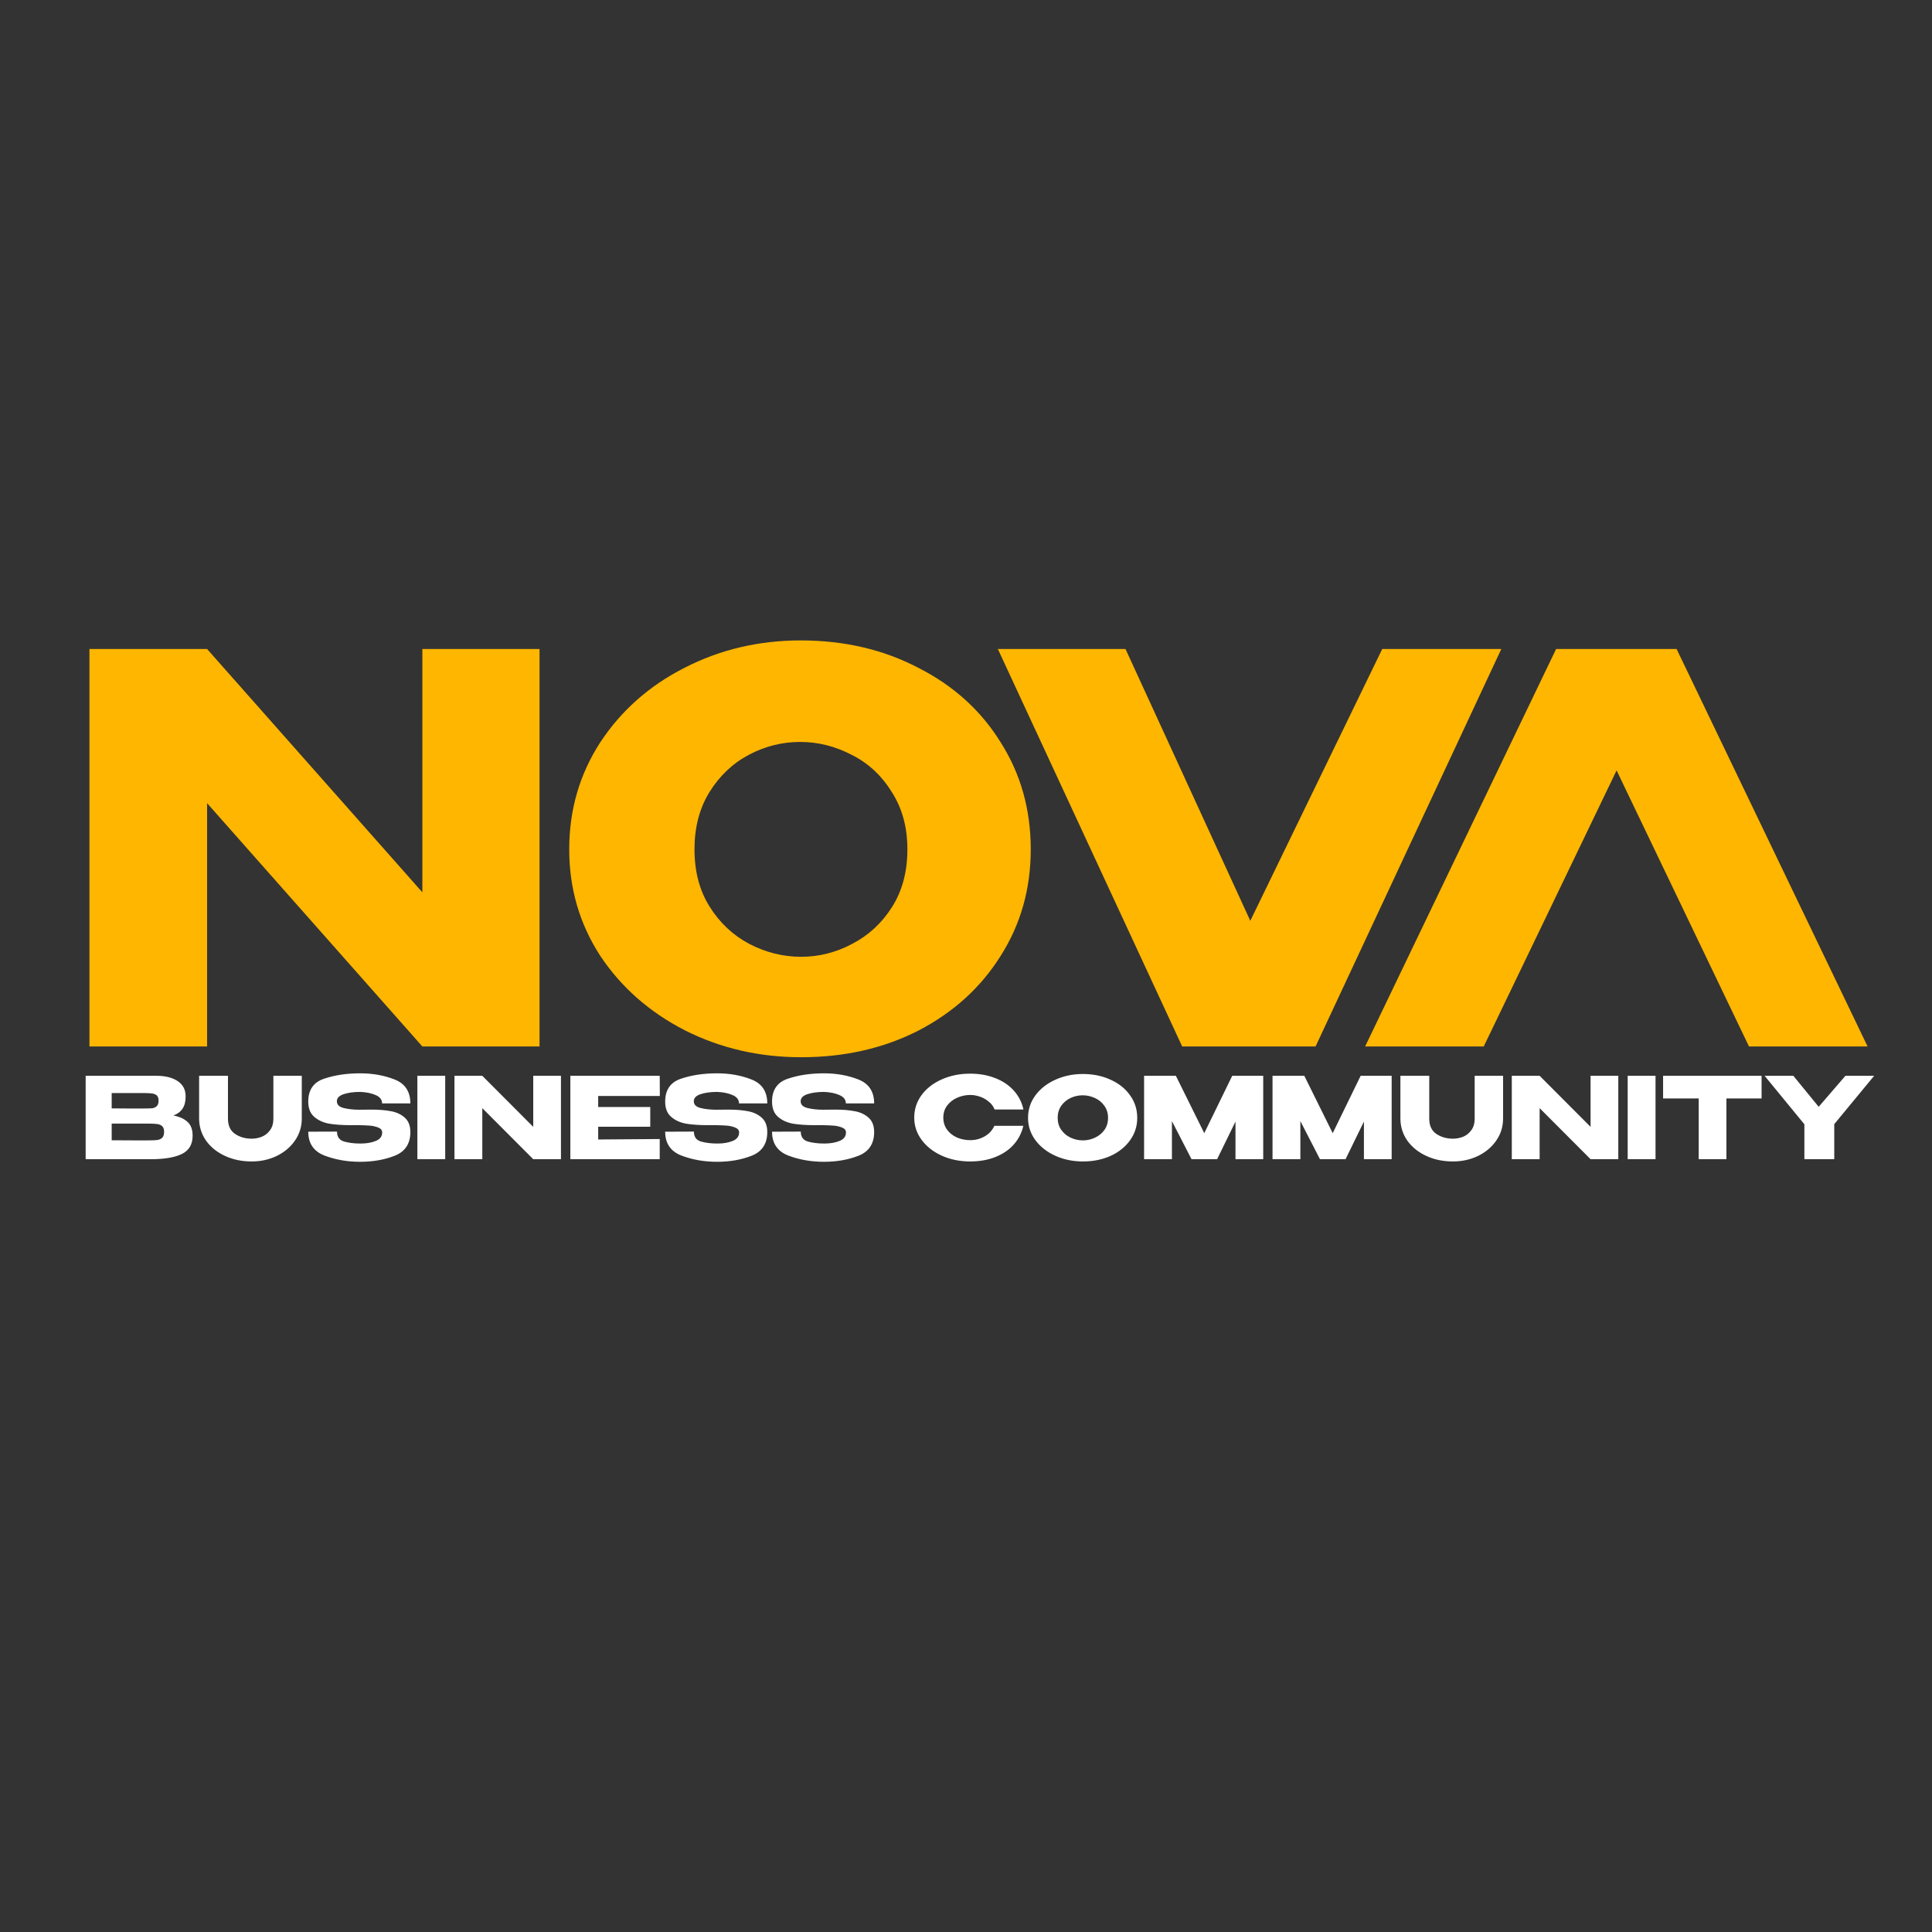
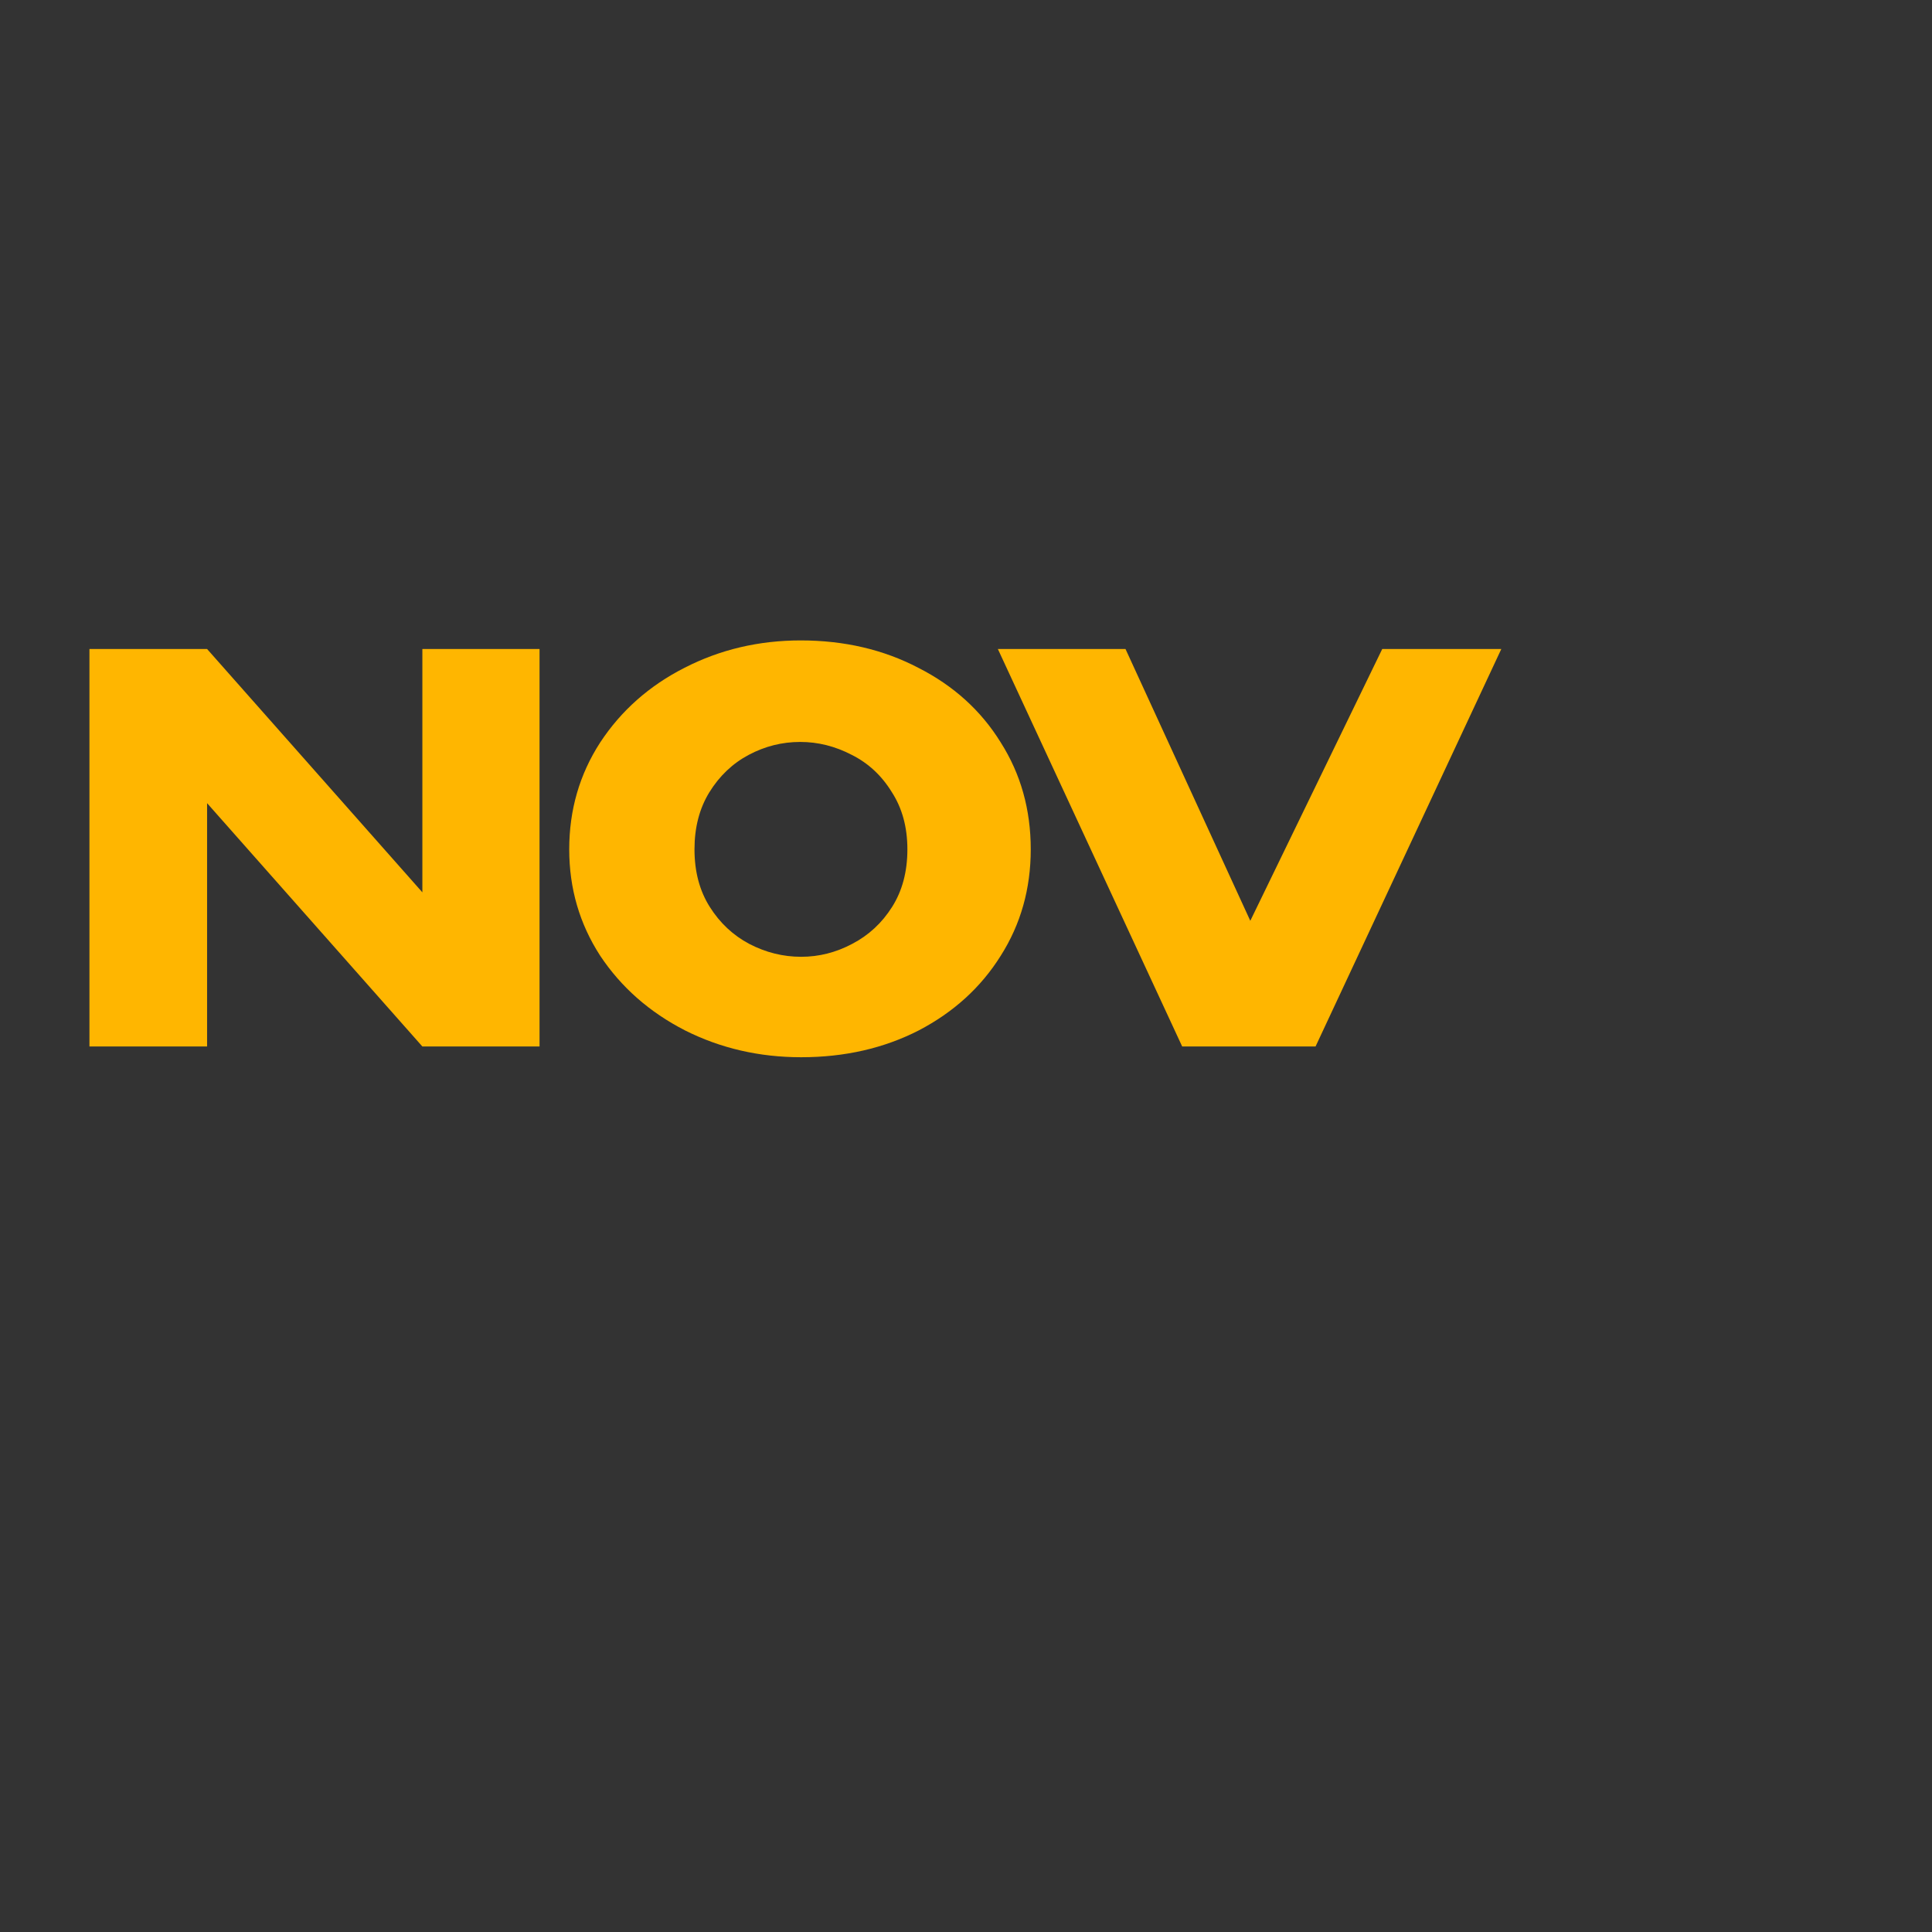
<svg xmlns="http://www.w3.org/2000/svg" width="1080" height="1080" viewBox="0 0 1080 1080" fill="none">
  <rect x="0" y="0" width="1080" height="1080" fill="#333333" stroke="none" />
-   <path d="M96.959 623.556C100.487 624.27 103.154 625.509 104.96 627.273C106.766 628.995 107.669 631.473 107.669 634.707V634.959C107.669 639.705 105.695 643.065 101.747 645.039C97.841 646.971 92.213 647.958 84.863 648H84.737H82.28H47.882V601.38H87.761C92.633 601.422 96.518 602.43 99.416 604.404C102.314 606.378 103.763 609.171 103.763 612.783V613.035C103.763 615.765 103.196 617.991 102.062 619.713C100.928 621.435 99.227 622.716 96.959 623.556ZM80.453 619.65C82.553 619.65 84.086 619.608 85.052 619.524C86.06 619.398 86.9 619.02 87.572 618.39C88.286 617.76 88.643 616.71 88.643 615.24C88.643 613.896 88.307 612.93 87.635 612.342C86.963 611.754 86.102 611.397 85.052 611.271C84.002 611.103 82.469 611.019 80.453 611.019H80.39H62.435V619.587C66.761 619.587 69.617 619.608 71.003 619.65H74.027H80.453ZM82.532 637.479C84.884 637.479 86.648 637.416 87.824 637.29C89 637.122 89.945 636.702 90.659 636.03C91.373 635.316 91.73 634.203 91.73 632.691C91.73 631.221 91.373 630.171 90.659 629.541C89.945 628.869 89 628.47 87.824 628.344C86.648 628.176 84.884 628.092 82.532 628.092H82.469H62.435V637.416C68.357 637.416 72.557 637.437 75.035 637.479C77.555 637.479 79.277 637.479 80.201 637.479H82.532ZM152.823 601.38H168.699V625.257C168.699 629.793 167.439 633.888 164.919 637.542C162.399 641.196 158.997 644.073 154.713 646.173C150.429 648.231 145.746 649.26 140.664 649.26C135.204 649.26 130.248 648.231 125.796 646.173C121.344 644.115 117.816 641.28 115.212 637.668C112.65 634.014 111.348 629.919 111.306 625.383V601.38H127.434V625.383C127.434 629.205 128.736 632.019 131.34 633.825C133.986 635.631 137.115 636.534 140.727 636.534C142.617 636.534 144.486 636.177 146.334 635.463C148.182 634.707 149.715 633.489 150.933 631.809C152.193 630.129 152.823 627.987 152.823 625.383V601.38ZM207.721 620.28C211.837 620.28 215.428 620.574 218.494 621.162C221.602 621.708 224.185 622.905 226.243 624.753C228.343 626.601 229.393 629.289 229.393 632.817C229.393 639.327 226.495 643.737 220.699 646.047C214.945 648.315 208.477 649.449 201.295 649.449C194.155 649.449 187.54 648.294 181.45 645.984C175.36 643.632 172.315 639.18 172.315 632.628L188.38 632.565C188.38 635.463 189.682 637.311 192.286 638.109C194.932 638.865 198.019 639.243 201.547 639.243C204.865 639.243 207.7 638.76 210.052 637.794C212.446 636.828 213.643 635.253 213.643 633.069V633.006C213.643 631.788 212.908 630.885 211.438 630.297C209.968 629.709 208.393 629.352 206.713 629.226C205.033 629.1 203.017 629.016 200.665 628.974H195.94C191.404 628.974 187.456 628.701 184.096 628.155C180.778 627.567 177.985 626.307 175.717 624.375C173.449 622.443 172.315 619.587 172.315 615.807C172.315 609.255 175.255 604.992 181.135 603.018C187.057 601.002 193.777 599.994 201.295 599.994C208.351 599.994 214.798 601.149 220.636 603.459C226.474 605.769 229.393 610.221 229.393 616.815H213.58C213.58 614.715 212.383 613.161 209.989 612.153C207.637 611.103 204.76 610.515 201.358 610.389C197.704 610.389 194.617 610.809 192.097 611.649C189.577 612.489 188.317 613.812 188.317 615.618C188.317 617.508 189.598 618.768 192.16 619.398C194.722 620.028 197.62 620.343 200.854 620.343L207.721 620.28ZM248.875 648H233.314V601.38H248.875V648ZM269.608 648H254.047V601.38L269.608 648ZM313.582 648H298.084H313.582ZM298.084 629.919V601.38H313.582V648H298.084L269.608 619.461V648H254.047V601.38H269.608L298.084 629.919ZM363.499 629.856H334.393V636.975L368.791 636.723V648H318.832V601.38H368.791L368.854 612.657H334.393V618.831H363.499V629.856ZM407.241 620.28C411.357 620.28 414.948 620.574 418.014 621.162C421.122 621.708 423.705 622.905 425.763 624.753C427.863 626.601 428.913 629.289 428.913 632.817C428.913 639.327 426.015 643.737 420.219 646.047C414.465 648.315 407.997 649.449 400.815 649.449C393.675 649.449 387.06 648.294 380.97 645.984C374.88 643.632 371.835 639.18 371.835 632.628L387.9 632.565C387.9 635.463 389.202 637.311 391.806 638.109C394.452 638.865 397.539 639.243 401.067 639.243C404.385 639.243 407.22 638.76 409.572 637.794C411.966 636.828 413.163 635.253 413.163 633.069V633.006C413.163 631.788 412.428 630.885 410.958 630.297C409.488 629.709 407.913 629.352 406.233 629.226C404.553 629.1 402.537 629.016 400.185 628.974H395.46C390.924 628.974 386.976 628.701 383.616 628.155C380.298 627.567 377.505 626.307 375.237 624.375C372.969 622.443 371.835 619.587 371.835 615.807C371.835 609.255 374.775 604.992 380.655 603.018C386.577 601.002 393.297 599.994 400.815 599.994C407.871 599.994 414.318 601.149 420.156 603.459C425.994 605.769 428.913 610.221 428.913 616.815H413.1C413.1 614.715 411.903 613.161 409.509 612.153C407.157 611.103 404.28 610.515 400.878 610.389C397.224 610.389 394.137 610.809 391.617 611.649C389.097 612.489 387.837 613.812 387.837 615.618C387.837 617.508 389.118 618.768 391.68 619.398C394.242 620.028 397.14 620.343 400.374 620.343L407.241 620.28ZM466.98 620.28C471.096 620.28 474.687 620.574 477.753 621.162C480.861 621.708 483.444 622.905 485.502 624.753C487.602 626.601 488.652 629.289 488.652 632.817C488.652 639.327 485.754 643.737 479.958 646.047C474.204 648.315 467.736 649.449 460.554 649.449C453.414 649.449 446.799 648.294 440.709 645.984C434.619 643.632 431.574 639.18 431.574 632.628L447.639 632.565C447.639 635.463 448.941 637.311 451.545 638.109C454.191 638.865 457.278 639.243 460.806 639.243C464.124 639.243 466.959 638.76 469.311 637.794C471.705 636.828 472.902 635.253 472.902 633.069V633.006C472.902 631.788 472.167 630.885 470.697 630.297C469.227 629.709 467.652 629.352 465.972 629.226C464.292 629.1 462.276 629.016 459.924 628.974H455.199C450.663 628.974 446.715 628.701 443.355 628.155C440.037 627.567 437.244 626.307 434.976 624.375C432.708 622.443 431.574 619.587 431.574 615.807C431.574 609.255 434.514 604.992 440.394 603.018C446.316 601.002 453.036 599.994 460.554 599.994C467.61 599.994 474.057 601.149 479.895 603.459C485.733 605.769 488.652 610.221 488.652 616.815H472.839C472.839 614.715 471.642 613.161 469.248 612.153C466.896 611.103 464.019 610.515 460.617 610.389C456.963 610.389 453.876 610.809 451.356 611.649C448.836 612.489 447.576 613.812 447.576 615.618C447.576 617.508 448.857 618.768 451.419 619.398C453.981 620.028 456.879 620.343 460.113 620.343L466.98 620.28ZM511.063 624.753C511.063 620.091 512.428 615.891 515.158 612.153C517.93 608.415 521.689 605.496 526.435 603.396C531.223 601.254 536.515 600.183 542.311 600.183C547.519 600.183 552.223 601.023 556.423 602.703C560.623 604.341 564.067 606.672 566.755 609.696C569.443 612.678 571.228 616.185 572.11 620.217H555.982C555.352 618.537 554.281 617.088 552.769 615.87C551.299 614.61 549.64 613.665 547.792 613.035C545.944 612.405 544.138 612.09 542.374 612.09C539.896 612.09 537.481 612.594 535.129 613.602C532.819 614.61 530.929 616.08 529.459 618.012C528.031 619.902 527.317 622.149 527.317 624.753C527.317 627.357 528.031 629.625 529.459 631.557C530.887 633.447 532.735 634.896 535.003 635.904C537.313 636.87 539.77 637.353 542.374 637.353C545.272 637.353 547.939 636.66 550.375 635.274C552.853 633.888 554.68 631.914 555.856 629.352H572.047C571.123 633.342 569.317 636.849 566.629 639.873C563.941 642.855 560.518 645.165 556.36 646.803C552.202 648.441 547.519 649.26 542.311 649.26C536.557 649.26 531.286 648.189 526.498 646.047C521.752 643.905 517.993 640.965 515.221 637.227C512.449 633.489 511.063 629.331 511.063 624.753ZM605.295 600.372C611.049 600.372 616.236 601.443 620.856 603.585C625.518 605.685 629.151 608.604 631.755 612.342C634.401 616.038 635.724 620.217 635.724 624.879C635.724 629.499 634.401 633.657 631.755 637.353C629.151 641.049 625.539 643.968 620.919 646.11C616.299 648.21 611.112 649.26 605.358 649.26C599.814 649.26 594.69 648.21 589.986 646.11C585.282 643.968 581.544 641.049 578.772 637.353C576.042 633.615 574.677 629.457 574.677 624.879C574.677 620.259 576.042 616.08 578.772 612.342C581.544 608.604 585.261 605.685 589.923 603.585C594.627 601.443 599.751 600.372 605.295 600.372ZM605.358 637.479C607.71 637.479 609.957 636.975 612.099 635.967C614.283 634.959 616.047 633.51 617.391 631.62C618.735 629.73 619.407 627.483 619.407 624.879C619.407 622.275 618.714 620.028 617.328 618.138C615.984 616.206 614.22 614.757 612.036 613.791C609.852 612.783 607.584 612.279 605.232 612.279C602.838 612.279 600.57 612.783 598.428 613.791C596.286 614.799 594.543 616.269 593.199 618.201C591.897 620.091 591.246 622.317 591.246 624.879C591.246 627.483 591.918 629.73 593.262 631.62C594.606 633.51 596.349 634.959 598.491 635.967C600.675 636.975 602.964 637.479 605.358 637.479ZM706.144 601.38V648H690.646V626.958L680.377 648H666.076L655.114 626.706V648H639.553V601.38H657.319L673.195 633.447L688.819 601.38H706.144ZM777.942 601.38V648H762.444V626.958L752.175 648H737.874L726.912 626.706V648H711.351V601.38H729.117L744.993 633.447L760.617 601.38H777.942ZM824.351 601.38H840.227V625.257C840.227 629.793 838.967 633.888 836.447 637.542C833.927 641.196 830.525 644.073 826.241 646.173C821.957 648.231 817.274 649.26 812.192 649.26C806.732 649.26 801.776 648.231 797.324 646.173C792.872 644.115 789.344 641.28 786.74 637.668C784.178 634.014 782.876 629.919 782.834 625.383V601.38H798.962V625.383C798.962 629.205 800.264 632.019 802.868 633.825C805.514 635.631 808.643 636.534 812.255 636.534C814.145 636.534 816.014 636.177 817.862 635.463C819.71 634.707 821.243 633.489 822.461 631.809C823.721 630.129 824.351 627.987 824.351 625.383V601.38ZM860.664 648H845.103V601.38L860.664 648ZM904.638 648H889.14H904.638ZM889.14 629.919V601.38H904.638V648H889.14L860.664 619.461V648H845.103V601.38H860.664L889.14 629.919ZM925.448 648H909.887V601.38H925.448V648ZM929.676 613.98V601.38H984.738L929.676 613.98ZM984.738 601.38V614.043H965.082V648H949.584V614.043H929.676V601.38H984.738ZM1031.6 601.38H1047.66L1025.36 628.407V648H1008.66V628.47L986.425 601.38H1002.49L1016.66 618.705L1031.6 601.38Z" fill="white" />
  <path d="M115.764 584.995H50V362.804L115.764 584.995ZM236.109 498.821V362.804H301.607V584.995H236.109L115.764 448.978V584.995H50V362.804H115.764L236.109 498.821Z" fill="#FFB600" />
  <path d="M447.598 358C471.916 358 493.837 363.104 513.362 373.313C533.065 383.322 548.418 397.234 559.424 415.049C570.606 432.664 576.197 452.581 576.197 474.8C576.197 496.819 570.606 516.636 559.424 534.251C548.418 551.866 533.153 565.778 513.628 575.987C494.103 585.996 472.182 591 447.864 591C424.434 591 402.779 585.996 382.899 575.987C363.019 565.778 347.221 551.866 335.506 534.251C323.969 516.436 318.2 496.619 318.2 474.8C318.2 452.781 323.969 432.864 335.506 415.049C347.221 397.234 362.93 383.322 382.633 373.313C402.513 363.104 424.168 358 447.598 358ZM447.864 534.852C457.804 534.852 467.301 532.45 476.353 527.646C485.583 522.841 493.038 515.936 498.718 506.928C504.398 497.92 507.238 487.211 507.238 474.8C507.238 462.39 504.31 451.68 498.452 442.673C492.772 433.465 485.317 426.559 476.087 421.955C466.857 417.151 457.272 414.749 447.332 414.749C437.214 414.749 427.629 417.151 418.577 421.955C409.524 426.759 402.158 433.765 396.478 442.973C390.975 451.981 388.224 462.59 388.224 474.8C388.224 487.211 391.064 497.92 396.744 506.928C402.424 515.936 409.79 522.841 418.843 527.646C428.073 532.45 437.747 534.852 447.864 534.852Z" fill="#FFB600" />
  <path d="M698.924 514.735L772.676 362.804H839.239L735.401 584.995H660.851L557.811 362.804H629.167L698.924 514.735Z" fill="#FFB600" />
-   <path d="M1044 584.995H977.703L935.37 496.719L847.773 546.862L829.402 584.995H763.105L869.872 362.804H937.233L1044 584.995ZM903.686 430.662L847.773 546.862L935.37 496.719L903.686 430.662Z" fill="#FFB600" />
</svg>